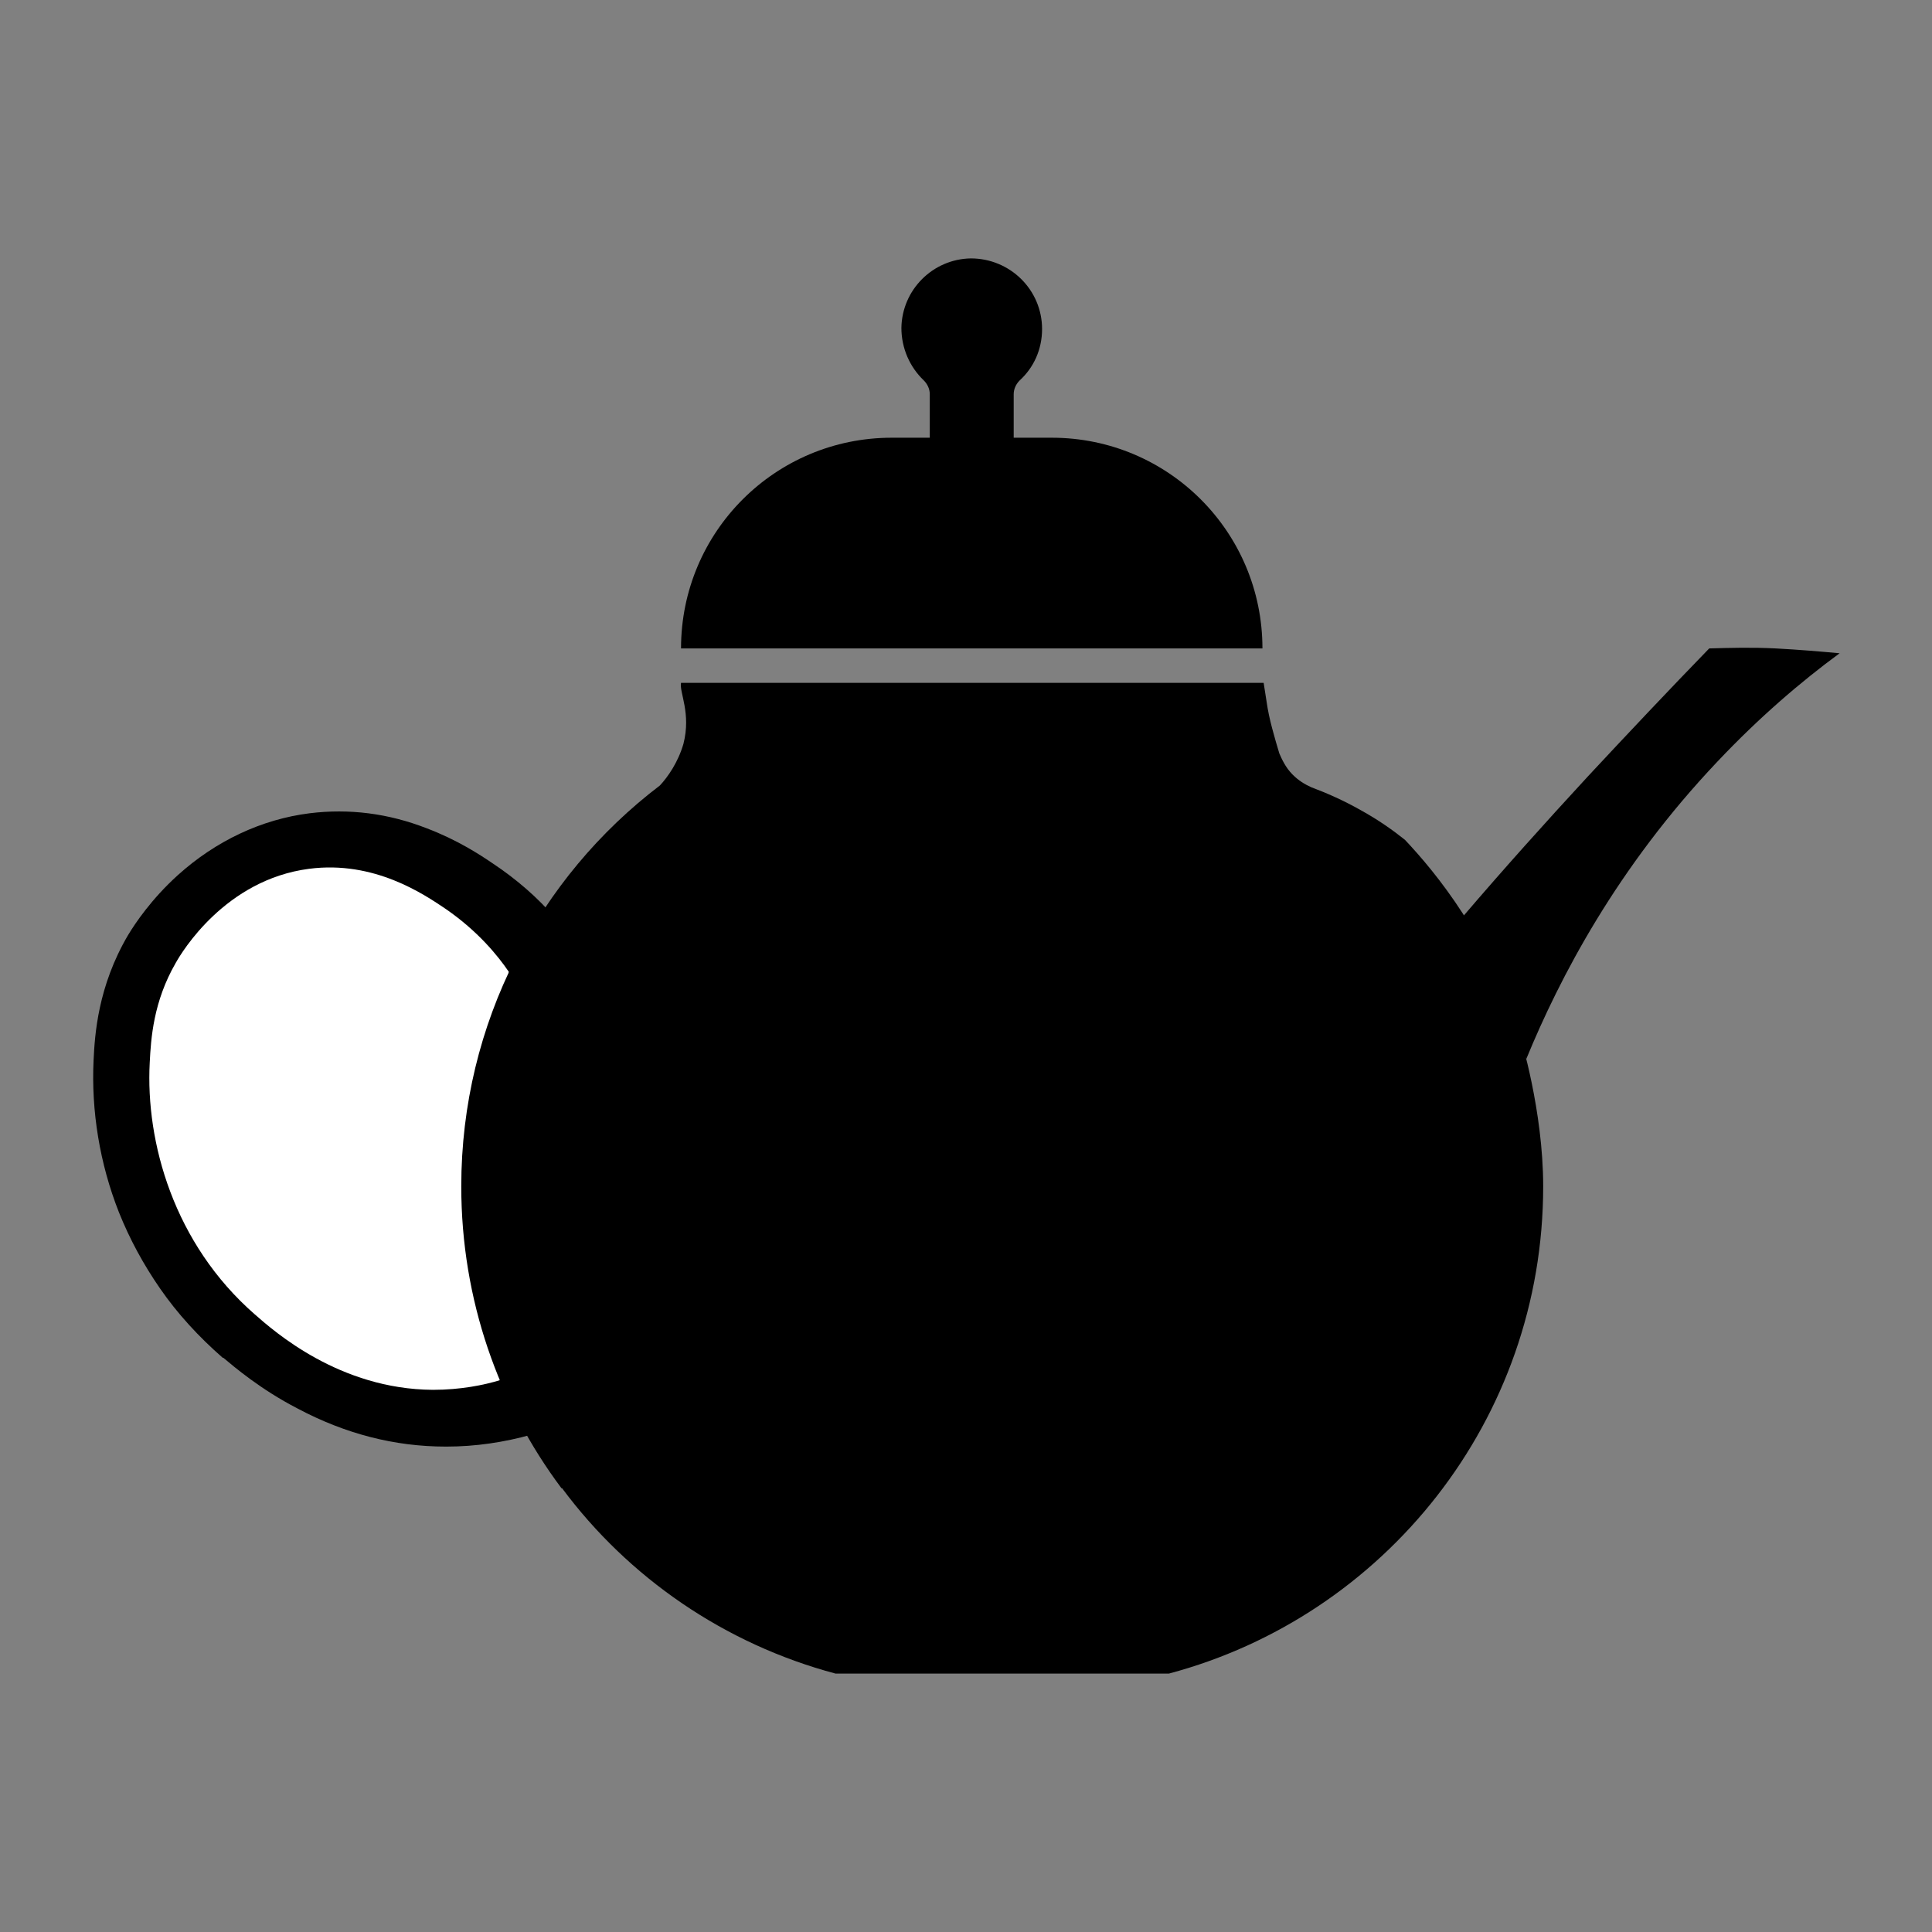
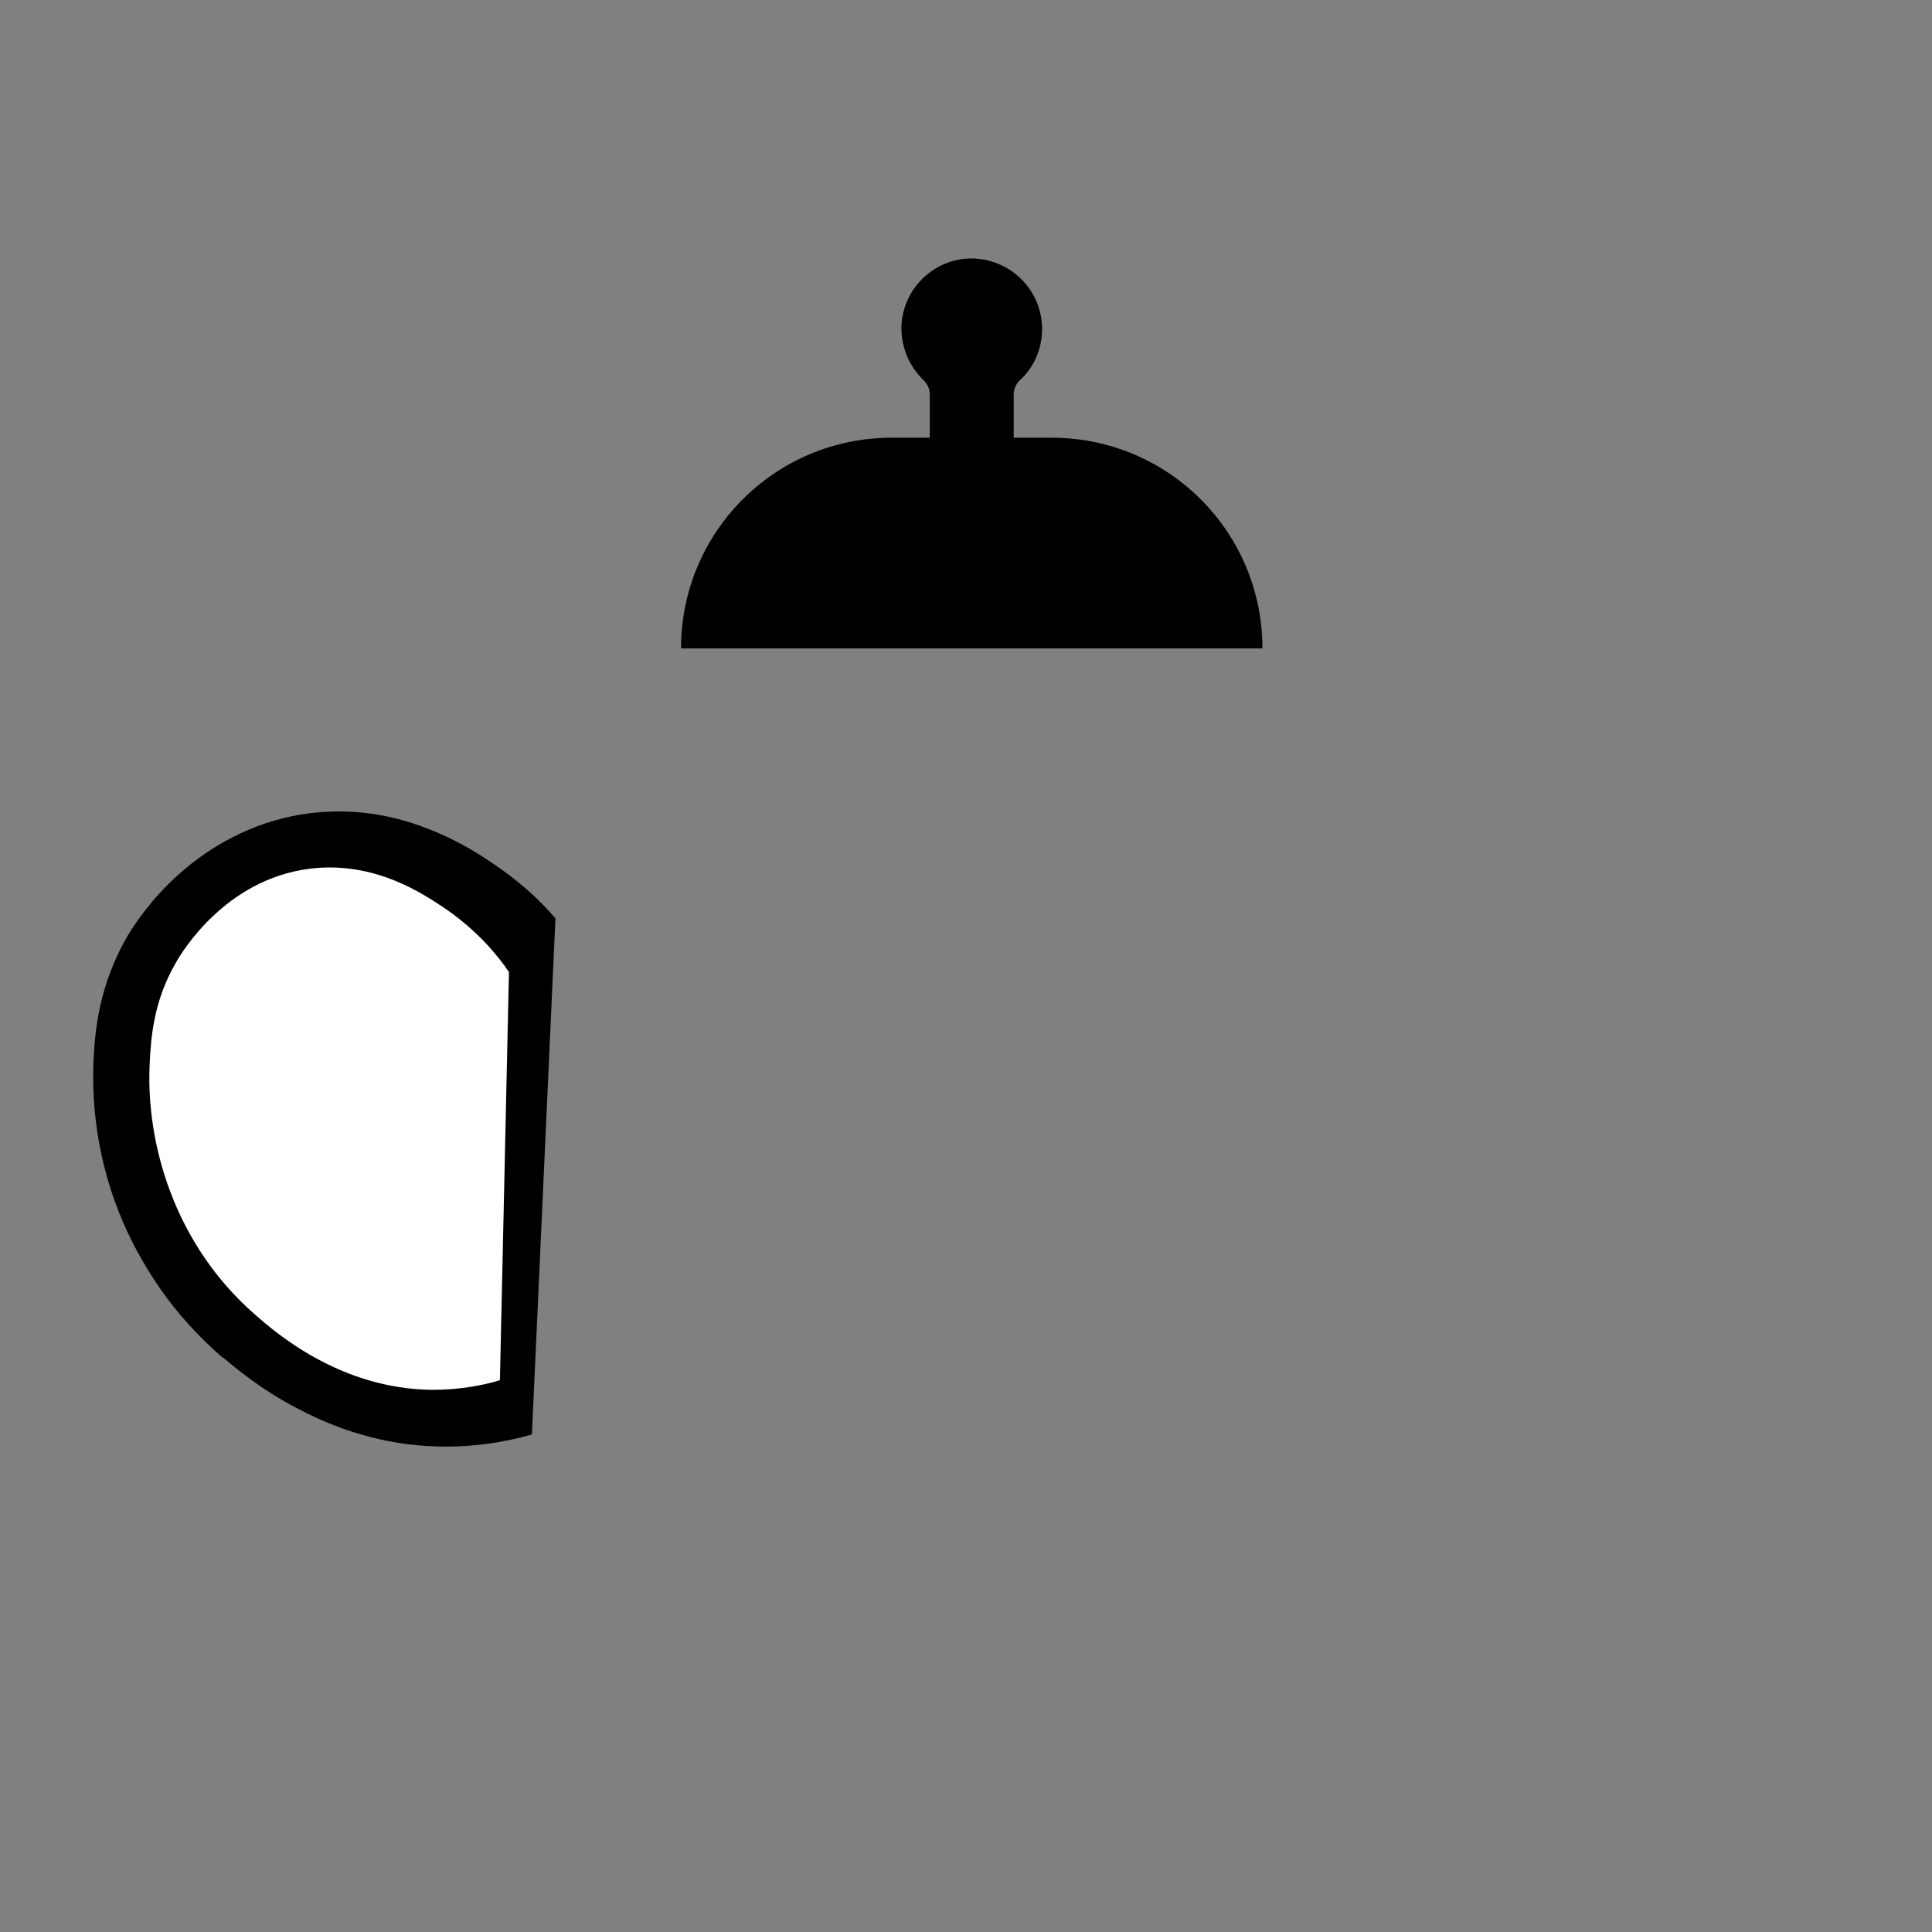
<svg xmlns="http://www.w3.org/2000/svg" id="Layer_1" viewBox="0 0 32 32">
  <rect x="0" y="0" width="32" height="32" fill="#808080" stroke="none" />
  <defs>
    <style>
      .cls-1 {
        fill: #fff;
      }
    </style>
  </defs>
  <path d="M8.81,23.76c-.46.13-.94.2-1.41.2,0,0-.02,0-.02,0-.84,0-1.66-.21-2.45-.63-.62-.32-1.05-.69-1.23-.84h-.01c-.4-.35-.75-.73-1.04-1.15-.27-.39-.5-.81-.68-1.26-.32-.81-.46-1.68-.42-2.52.02-.42.07-1.22.57-2.07.12-.2.39-.6.82-.99.63-.57,1.39-.93,2.19-1.03.65-.08,1.3,0,1.94.25.5.19.87.43,1.09.58.39.26.74.56,1.04.91" />
  <path class="cls-1" d="M8.43,16.1c-.19-.28-.52-.68-1.04-1.04-.37-.25-1.19-.81-2.27-.67-1.39.18-2.11,1.38-2.21,1.56-.37.64-.41,1.25-.43,1.65-.07,1.32.4,3,1.74,4.17.32.28,1.4,1.24,2.95,1.25.46,0,.85-.08,1.11-.16" />
  <path d="M12.35,10.74c-.66,0-1.07,0-1.07,0,0-1.93,1.56-3.49,3.49-3.49h.63s0-.48,0-.72c0-.09-.04-.17-.1-.23-.23-.22-.37-.53-.37-.87.01-.63.52-1.14,1.15-1.15.65,0,1.18.52,1.18,1.17,0,.34-.14.64-.37.85-.06.06-.1.14-.1.23v.72c.1,0,.63,0,.63,0,1.93,0,3.49,1.56,3.49,3.49,0,0-6.05,0-8.57,0Z" />
-   <path d="M9.3,24.65c-1.04-1.39-1.66-3.12-1.66-5,0-2.71,1.29-5.12,3.29-6.64.13-.14.3-.38.39-.69.13-.51-.07-.85-.04-1.01h9.65l.05.32c.02.14.05.28.09.43.04.15.08.29.12.42.04.09.1.23.22.35.1.1.2.16.31.21.24.09.52.21.82.38.29.16.53.33.73.49.51.54,1.41,1.63,1.91,3.26,0,0,.38,1.22.38,2.48,0,3.87-2.63,7.12-6.2,8.07h-5.52c-1.84-.49-3.43-1.59-4.53-3.07Z" />
-   <path d="M24.24,15.17c.65-.76,1.34-1.53,2.06-2.31.68-.73,1.35-1.44,2.01-2.12.34-.01.71-.02,1.1,0,.38.02.73.05,1.06.08-.64.47-1.33,1.06-2.02,1.79-1.67,1.76-2.62,3.59-3.17,4.93" />
</svg>